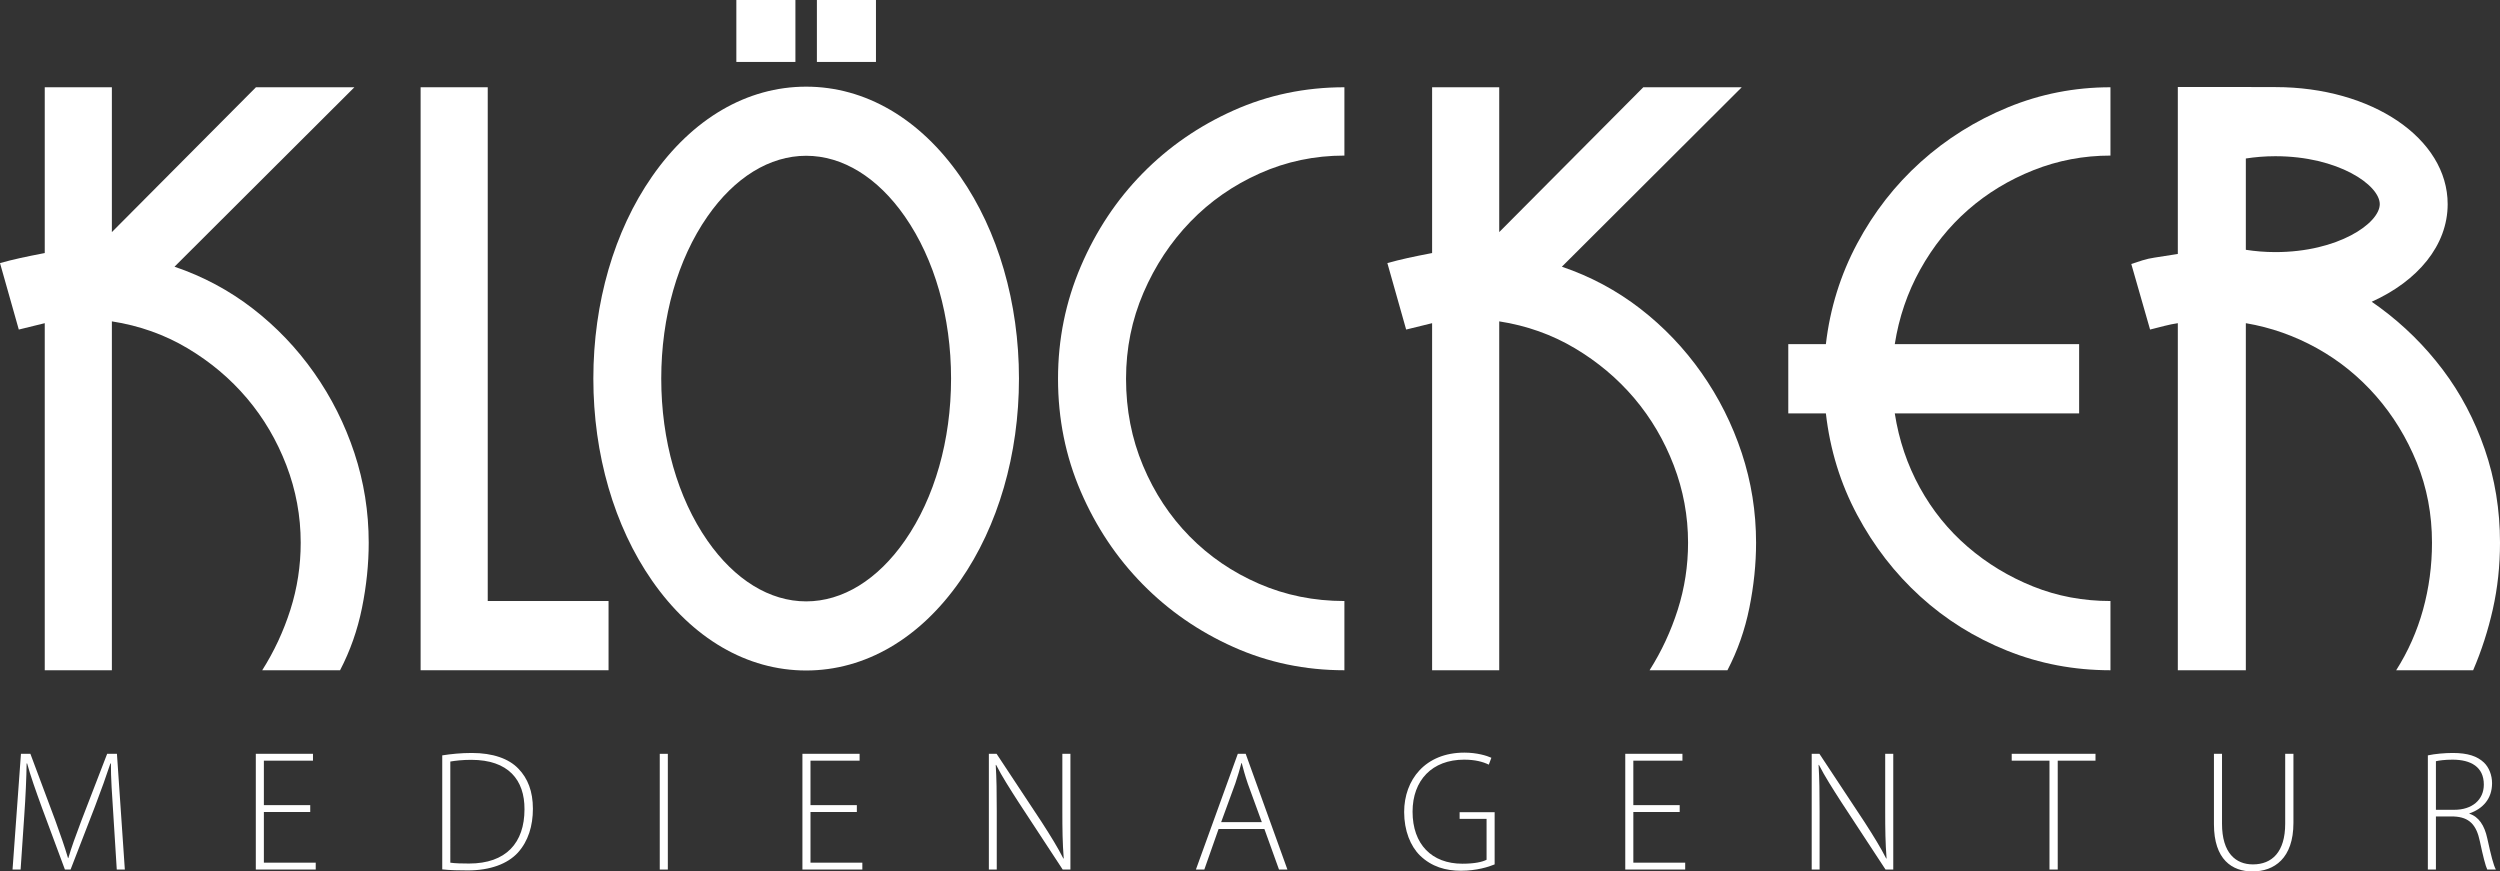
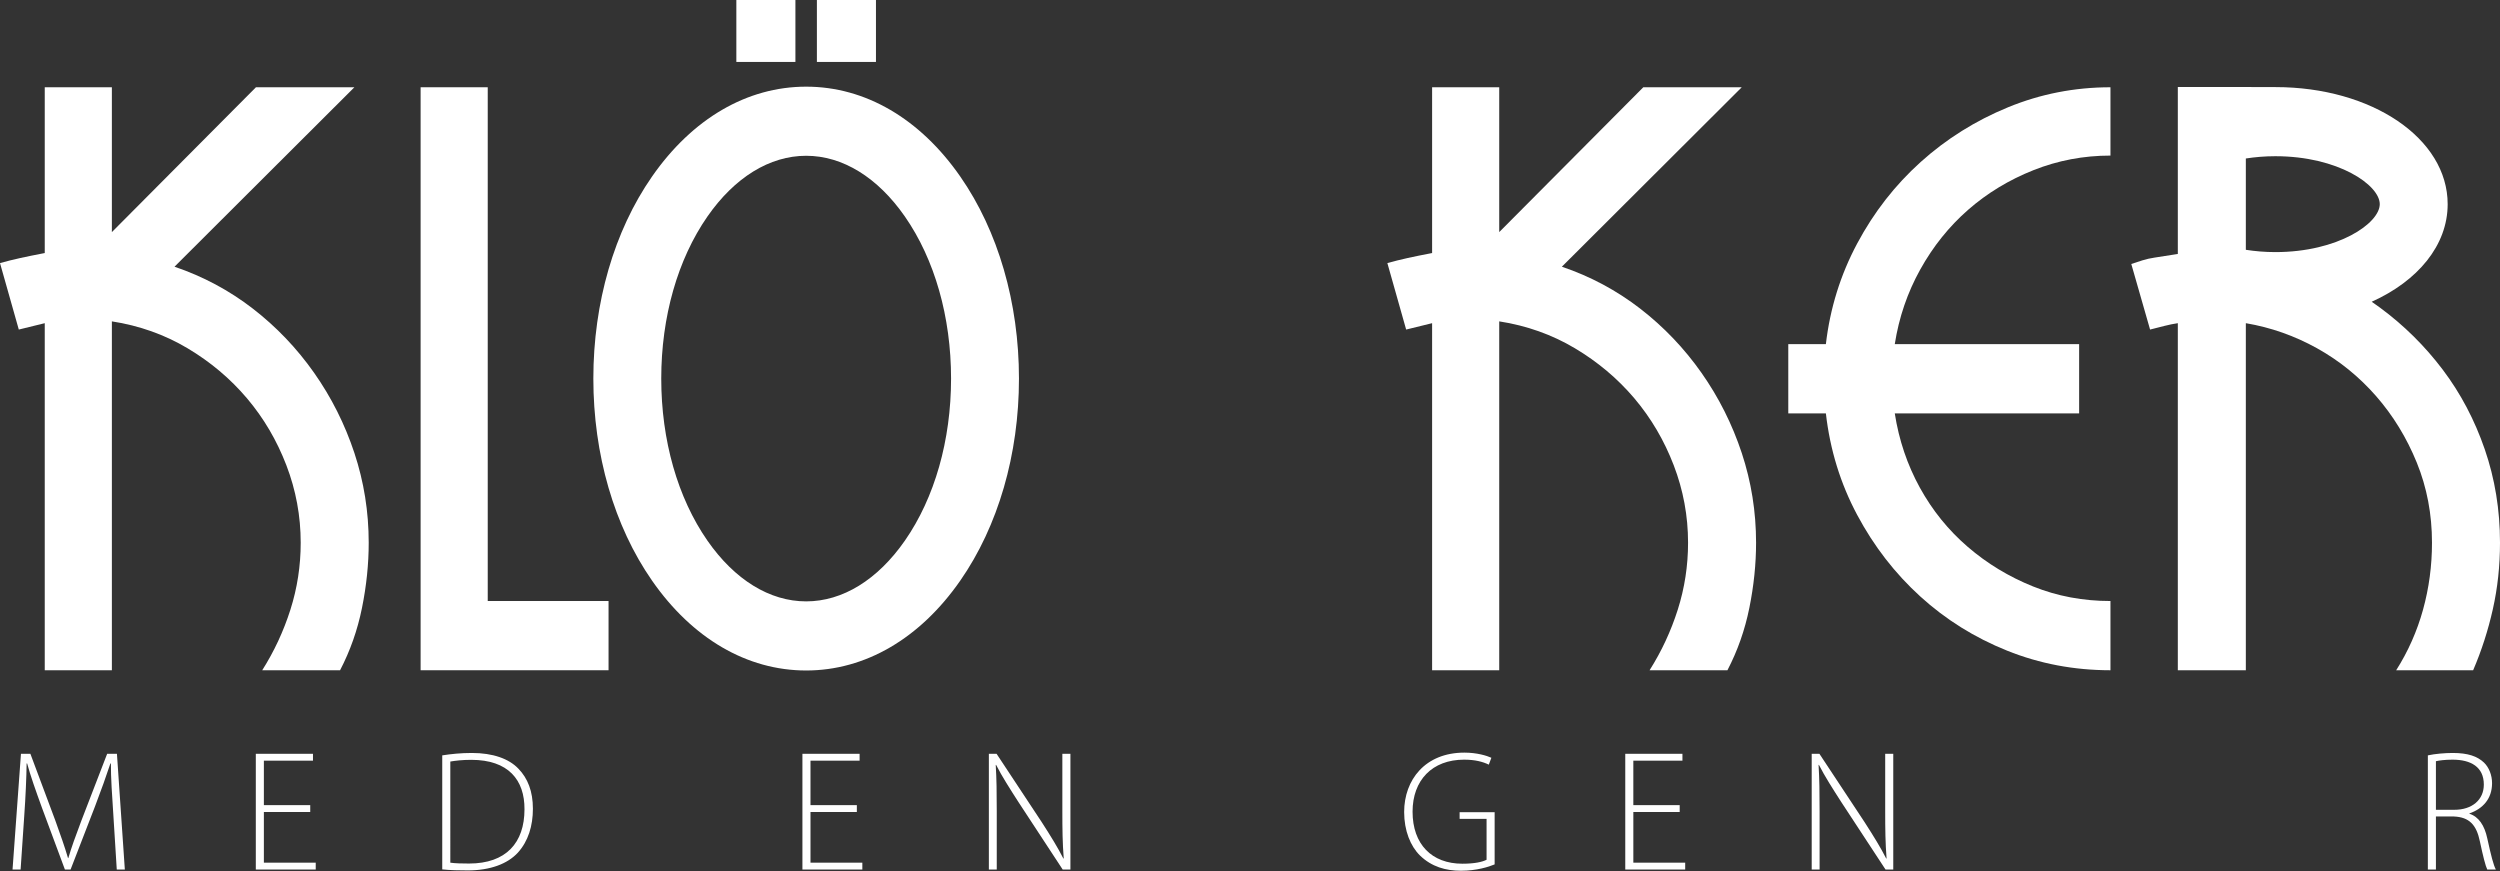
<svg xmlns="http://www.w3.org/2000/svg" version="1.1" id="Ebene_1" x="0px" y="0px" width="770.494px" height="268.575px" viewBox="0 0 770.494 268.575" enable-background="new 0 0 770.494 268.575" xml:space="preserve">
  <rect x="0" y="0" width="770.494" height="268.575" fill="#333333" stroke="none" />
  <g>
    <g>
      <path fill="#FFFFFF" d="M34.927,251.06c-0.371-5.345-0.794-11.906-0.741-15.77h-0.159c-1.27,3.863-2.751,7.99-4.762,13.282    l-7.515,19.421h-1.746l-7.038-18.944c-2.011-5.557-3.545-9.843-4.604-13.759H8.204c-0.053,4.181-0.317,10.372-0.741,16.299    l-1.111,16.404H3.865l2.593-35.666h2.911l7.673,20.531c1.641,4.551,2.911,8.149,3.916,11.589h0.106    c0.952-3.28,2.222-6.773,4.021-11.535l7.938-20.585h3.017l2.434,35.666h-2.487L34.927,251.06z" />
      <path fill="#FFFFFF" d="M95.614,250.266H81.326v15.61h15.981v2.117H78.839v-35.666H96.46v2.116H81.326v13.706h14.288V250.266z" />
      <path fill="#FFFFFF" d="M136.299,232.803c2.699-0.423,5.768-0.74,9.102-0.74c6.509,0,11.43,1.746,14.394,4.868    c2.857,2.963,4.445,6.932,4.445,12.33c0,5.238-1.429,10.001-4.657,13.547c-3.175,3.439-8.52,5.45-15.399,5.45    c-2.752,0-5.345-0.053-7.885-0.317V232.803z M138.786,265.876c1.482,0.212,3.545,0.265,5.768,0.265    c11.43,0,17.092-6.402,17.092-16.722c0.053-9.049-4.974-15.24-16.404-15.24c-2.751,0-4.921,0.265-6.456,0.529V265.876z" />
-       <path fill="#FFFFFF" d="M205.823,232.327v35.666h-2.487v-35.666H205.823z" />
      <path fill="#FFFFFF" d="M264.08,250.266h-14.288v15.61h15.981v2.117h-18.468v-35.666h17.622v2.116h-15.135v13.706h14.288V250.266z    " />
      <path fill="#FFFFFF" d="M304.765,267.993v-35.666h2.381l13.917,21.061c2.858,4.445,4.921,7.779,6.667,11.219l0.106-0.053    c-0.37-4.815-0.423-8.891-0.423-14.5v-17.727h2.487v35.666h-2.381l-13.6-20.744c-2.646-4.127-5.08-7.884-6.932-11.535    l-0.106,0.053c0.265,4.392,0.317,8.255,0.317,14.182v18.045H304.765z" />
-       <path fill="#FFFFFF" d="M375.56,255.505l-4.392,12.488h-2.593l12.912-35.666h2.434l12.859,35.666h-2.594l-4.498-12.488H375.56z     M388.895,253.388l-4.34-11.906c-0.847-2.487-1.323-4.286-1.852-6.297h-0.105c-0.529,2.063-1.111,3.916-1.852,6.191l-4.393,12.012    H388.895z" />
      <path fill="#FFFFFF" d="M460.643,266.405c-1.799,0.741-5.504,1.958-10.372,1.958c-4.71,0-9.049-1.217-12.647-4.709    c-2.91-2.858-4.868-7.62-4.868-13.389c0-9.896,6.456-18.31,18.574-18.31c3.863,0,6.933,0.953,8.308,1.588l-0.793,2.116    c-1.853-0.899-4.233-1.534-7.62-1.534c-9.843,0-15.876,6.35-15.876,16.034c0,10.054,5.927,16.034,15.347,16.034    c3.704,0,6.138-0.529,7.461-1.218v-12.594h-8.308v-2.064h10.795V266.405z" />
      <path fill="#FFFFFF" d="M517.679,250.266h-14.288v15.61h15.981v2.117h-18.469v-35.666h17.622v2.116h-15.135v13.706h14.288V250.266    z" />
      <path fill="#FFFFFF" d="M558.363,267.993v-35.666h2.382l13.917,21.061c2.857,4.445,4.922,7.779,6.668,11.219l0.105-0.053    c-0.37-4.815-0.423-8.891-0.423-14.5v-17.727h2.486v35.666h-2.381l-13.6-20.744c-2.646-4.127-5.08-7.884-6.933-11.535    l-0.105,0.053c0.265,4.392,0.317,8.255,0.317,14.182v18.045H558.363z" />
-       <path fill="#FFFFFF" d="M631.646,234.443h-11.642v-2.116h25.823v2.116h-11.642v33.55h-2.54V234.443z" />
-       <path fill="#FFFFFF" d="M684.819,232.327v21.537c0,9.049,4.233,12.541,9.525,12.541c5.874,0,9.948-3.81,9.948-12.541v-21.537h2.54    V253.6c0,10.954-5.927,14.976-12.647,14.976c-6.244,0-11.854-3.651-11.854-14.553v-21.695H684.819z" />
      <path fill="#FFFFFF" d="M748.258,232.803c2.17-0.476,5.239-0.74,7.674-0.74c4.656,0,7.566,1.005,9.631,2.963    c1.534,1.481,2.486,3.863,2.486,6.351c0,4.815-2.857,7.885-6.984,9.313v0.105c2.857,0.899,4.656,3.599,5.503,7.567    c1.218,5.557,1.905,8.202,2.646,9.631h-2.646c-0.529-1.059-1.322-4.181-2.275-8.679c-1.059-5.133-3.28-7.461-7.99-7.673h-5.557    v16.352h-2.487V232.803z M750.745,249.578h5.662c5.504,0,9.103-3.069,9.103-7.779c0-5.45-4.022-7.673-9.632-7.673    c-2.434,0-4.233,0.265-5.133,0.477V249.578z" />
    </g>
    <path fill="#FFFFFF" d="M113.636,167.263c0,6.555-0.689,13.244-2.068,20.074c-1.379,6.833-3.633,13.242-6.758,19.231H80.815   c3.676-5.799,6.572-12.023,8.688-18.67c2.112-6.642,3.172-13.519,3.172-20.635c0-8.233-1.474-16.186-4.414-23.862   c-2.943-7.672-6.989-14.551-12.136-20.635c-5.149-6.079-11.265-11.229-18.341-15.441c-7.081-4.211-14.851-6.969-23.306-8.282   v107.525H13.791V99.605l-7.998,1.965L0,81.076c2.021-0.561,4.09-1.074,6.206-1.544c2.112-0.465,4.642-0.982,7.585-1.544V26.893   h20.686v44.639l44.406-44.639h30.34L53.784,82.2c8.826,2.995,16.869,7.299,24.134,12.914c7.262,5.614,13.559,12.211,18.894,19.792   c5.331,7.58,9.468,15.818,12.412,24.705C112.163,148.502,113.636,157.719,113.636,167.263L113.636,167.263z" />
    <polygon fill="#FFFFFF" points="129.632,206.568 129.632,26.893 150.318,26.893 150.318,185.232 187.553,185.232 187.553,206.568    129.632,206.568  " />
-     <path fill="#FFFFFF" d="M380.141,199.408c-10.666-4.772-19.997-11.229-27.995-19.371c-7.999-8.141-14.343-17.638-19.031-28.494   c-4.689-10.852-7.034-22.46-7.034-34.812c0-12.165,2.345-23.723,7.034-34.673c4.688-10.949,11.032-20.493,19.031-28.635   c7.998-8.141,17.329-14.598,27.995-19.37c10.662-4.774,22.066-7.16,34.201-7.16v21.055c-9.197,0-17.884,1.826-26.065,5.475   c-8.183,3.649-15.307,8.61-21.375,14.88c-6.068,6.272-10.895,13.572-14.48,21.897c-3.586,8.33-5.379,17.174-5.379,26.531   c0,9.544,1.746,18.484,5.241,26.809c3.491,8.332,8.274,15.583,14.342,21.759c6.068,6.176,13.192,11.046,21.375,14.599   c8.181,3.557,16.963,5.334,26.341,5.334v21.336C402.207,206.568,390.803,204.182,380.141,199.408L380.141,199.408z" />
    <path fill="#FFFFFF" d="M541.217,167.263c0,6.555-0.689,13.244-2.068,20.074c-1.38,6.833-3.634,13.242-6.759,19.231h-23.995   c3.677-5.799,6.573-12.023,8.688-18.67c2.111-6.642,3.172-13.519,3.172-20.635c0-8.233-1.474-16.186-4.413-23.862   c-2.943-7.672-6.991-14.551-12.135-20.635c-5.15-6.079-11.267-11.229-18.342-15.441c-7.082-4.211-14.852-6.969-23.306-8.282   v107.525h-20.687V99.605l-7.999,1.965l-5.792-20.494c2.021-0.561,4.09-1.074,6.205-1.544c2.113-0.465,4.641-0.982,7.586-1.544   V26.893h20.687v44.639l44.405-44.639h30.341L481.365,82.2c8.827,2.995,16.867,7.299,24.134,12.914   c7.261,5.614,13.558,12.211,18.894,19.792c5.33,7.58,9.467,15.818,12.412,24.705C539.743,148.502,541.217,157.719,541.217,167.263   L541.217,167.263z" />
    <path fill="#FFFFFF" d="M618.583,200.531c-10.024-4.023-18.941-9.589-26.754-16.703c-7.817-7.111-14.3-15.485-19.446-25.127   c-5.15-9.638-8.369-20.072-9.652-31.303h-11.586v-21.336h11.586c1.283-11.041,4.502-21.38,9.652-31.021   c5.146-9.638,11.676-18.013,19.583-25.127c7.905-7.111,16.869-12.725,26.893-16.845c10.02-4.115,20.547-6.176,31.581-6.176v21.055   c-8.275,0-16.184,1.5-23.721,4.493c-7.541,2.996-14.251,7.067-20.135,12.211c-5.885,5.151-10.803,11.279-14.755,18.389   c-3.957,7.116-6.577,14.787-7.862,23.021h56.819v21.336h-56.819c1.285,8.238,3.862,15.862,7.723,22.88   c3.862,7.019,8.78,13.103,14.757,18.25c5.972,5.148,12.688,9.219,20.135,12.21c7.447,2.998,15.397,4.494,23.858,4.494v21.336   C639.222,206.568,628.603,204.559,618.583,200.531L618.583,200.531z" />
    <path fill="#FFFFFF" d="M226.942,19.09V0h18.203v19.09H226.942L226.942,19.09z M251.764,19.09V0h18.204v19.09H251.764   L251.764,19.09z" />
    <path fill="#FFFFFF" d="M248.455,206.643c-18.216,0-35.093-9.849-47.521-27.731c-11.651-16.763-18.067-38.866-18.067-62.236   c0-23.37,6.416-45.473,18.067-62.237c12.428-17.882,29.305-27.73,47.521-27.73c18.217,0,35.093,9.848,47.521,27.73   c11.651,16.764,18.067,38.867,18.067,62.237c0,23.37-6.416,45.473-18.067,62.236C283.548,196.794,266.672,206.643,248.455,206.643   L248.455,206.643z M248.455,48.01c-11.233,0-22.042,6.652-30.436,18.731c-9.173,13.199-14.224,30.931-14.224,49.935   c0,19.002,5.051,36.736,14.224,49.935c8.394,12.078,19.203,18.731,30.436,18.731c11.233,0,22.042-6.653,30.436-18.731   c9.173-13.199,14.224-30.933,14.224-49.935c0-19.004-5.051-36.736-14.224-49.935C270.497,54.662,259.688,48.01,248.455,48.01   L248.455,48.01z" />
    <path fill="#FFFFFF" d="M765.804,138.488c-3.129-9.076-7.448-17.266-12.964-24.565c-5.516-7.3-11.953-13.66-19.306-19.09   c-0.852-0.629-1.713-1.236-2.579-1.832c14.212-6.408,23.409-17.38,23.409-30.082c0-20.229-23.324-36.076-53.099-36.076   c-2.631,0-9.104-0.023-9.104-0.023h-20.962v0.073v51.376l-7.171,1.123c-1.288,0.188-2.531,0.469-3.724,0.842   c-1.198,0.377-2.344,0.75-3.448,1.122l5.792,20.214c1.472-0.372,2.941-0.745,4.414-1.123c1.47-0.372,2.849-0.653,4.137-0.842   v106.963h20.962V99.605c7.723,1.312,15.031,3.887,21.927,7.72c6.895,3.839,12.963,8.752,18.205,14.74   c5.24,5.993,9.42,12.822,12.548,20.494c3.125,7.676,4.691,15.909,4.691,24.704c0,7.116-0.924,13.993-2.759,20.635   c-1.84,6.647-4.599,12.871-8.275,18.67h23.721c2.573-5.989,4.594-12.256,6.068-18.811c1.469-6.548,2.207-13.378,2.207-20.494   C770.494,157.157,768.928,147.568,765.804,138.488L765.804,138.488z M701.265,48.144c19.34,0,32.171,8.894,32.171,14.775   c0,5.883-12.831,14.777-32.171,14.777c-3.233,0-6.264-0.266-9.104-0.708v-28.14C695,48.406,698.034,48.144,701.265,48.144   L701.265,48.144z" />
  </g>
</svg>